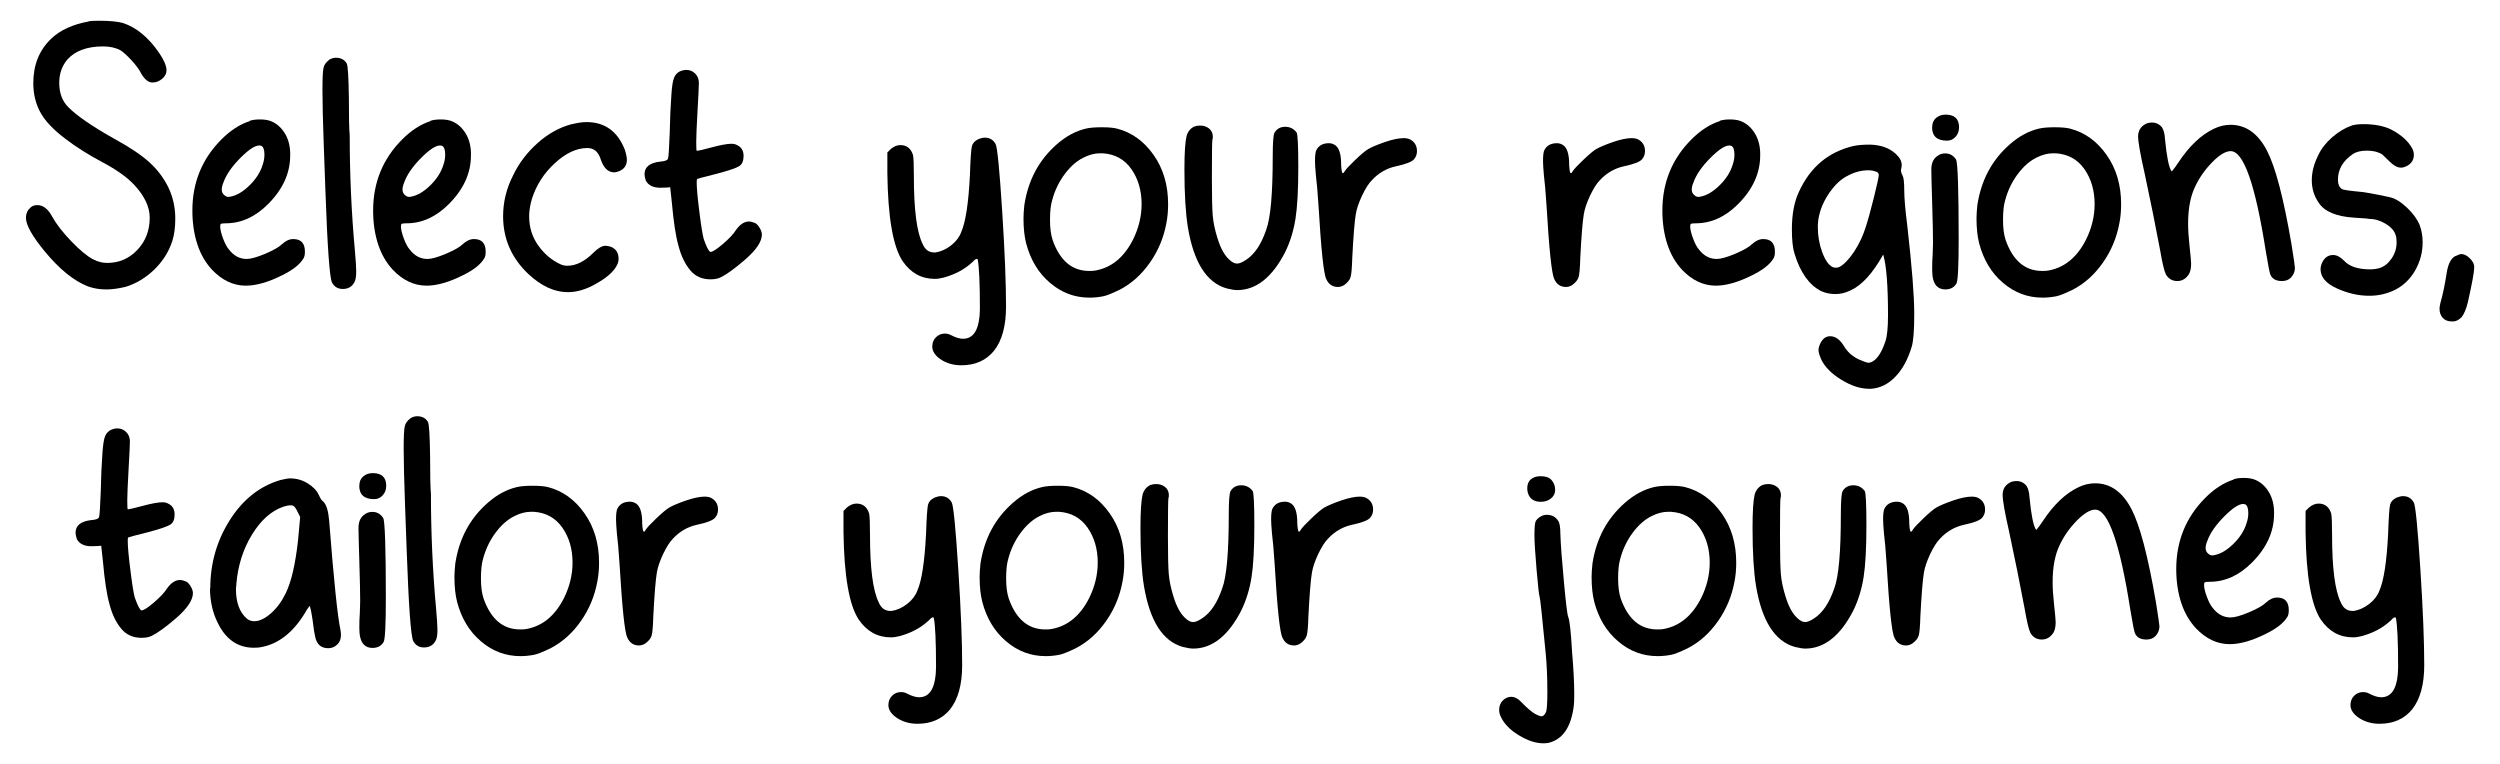
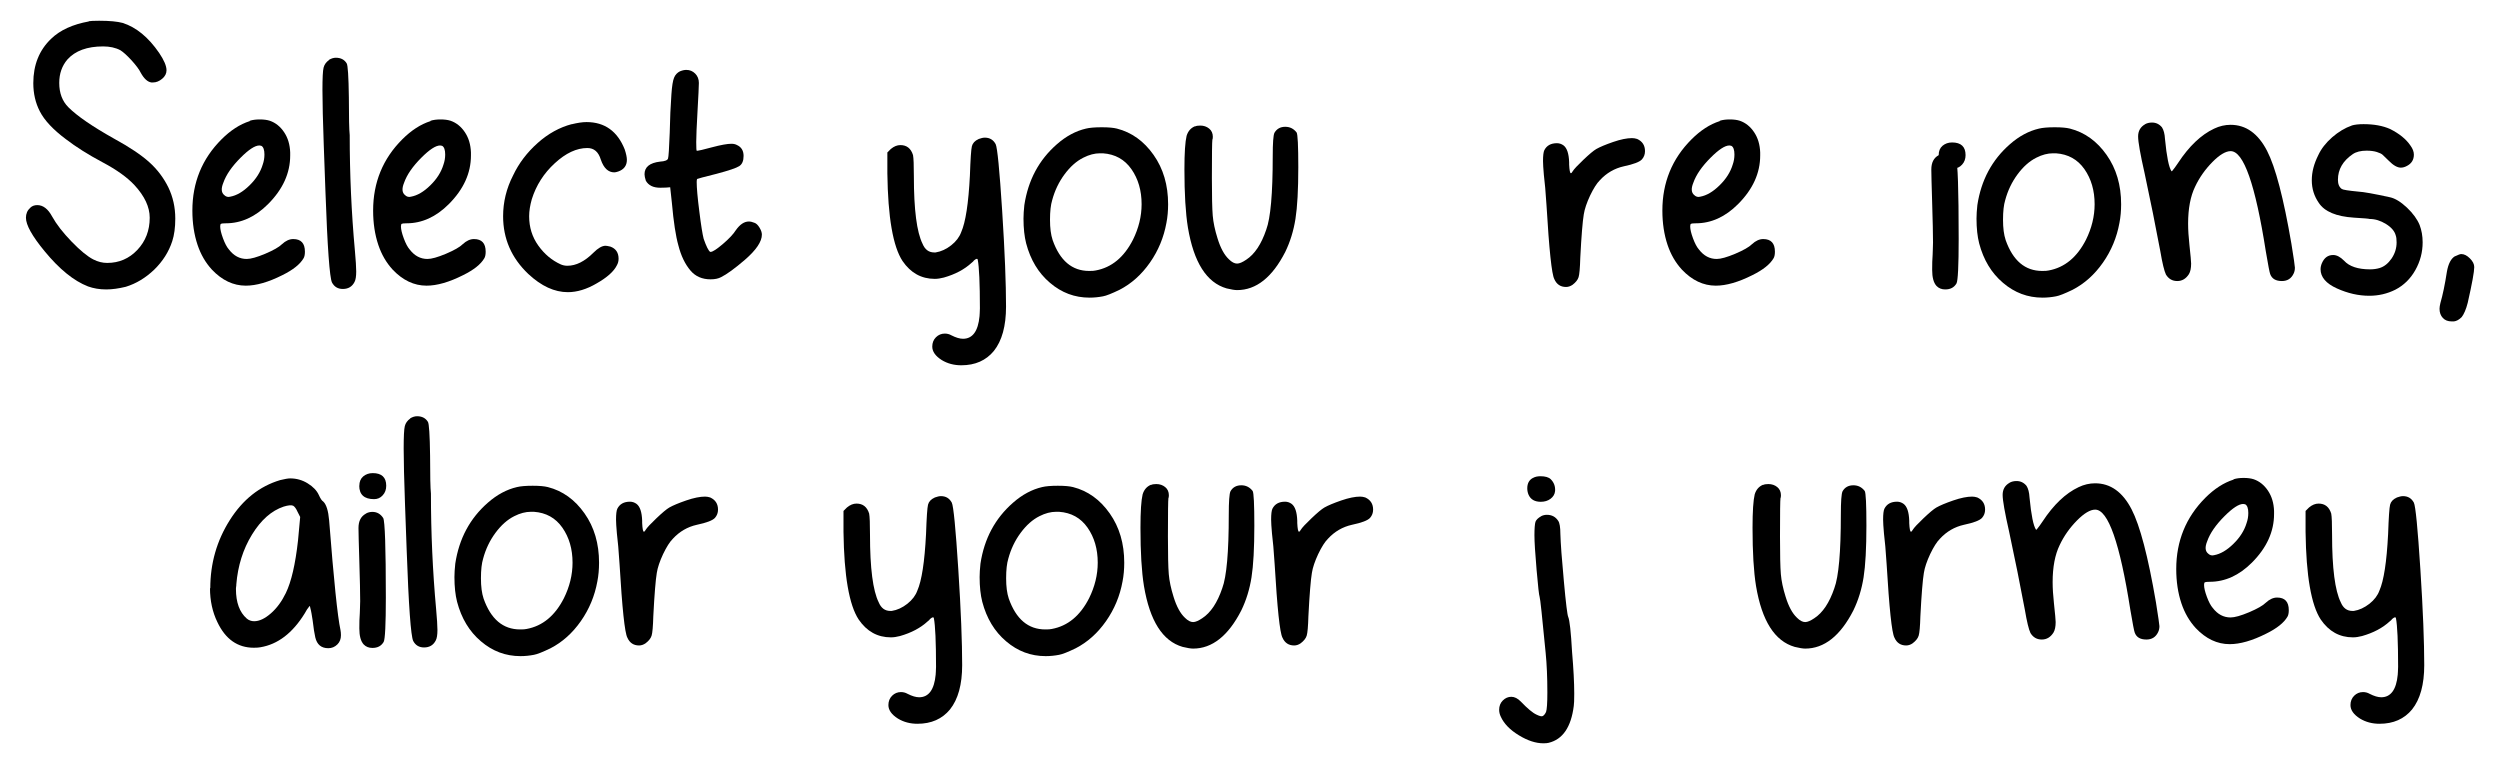
<svg xmlns="http://www.w3.org/2000/svg" viewBox="0 0 265 81" data-name="Layer 1" id="Layer_1">
  <defs>
    <style>
      .cls-1 {
        stroke-width: 0px;
      }
    </style>
  </defs>
  <g>
    <path d="m9.4,2.25c.18-.03.55-.05,1.11-.05,1.11,0,1.93.08,2.49.23,1.44.46,2.73,1.52,3.87,3.18.52.77.78,1.38.78,1.84,0,.34-.15.64-.46.9-.31.26-.63.39-.97.39h-.18c-.4-.06-.77-.4-1.11-1.01-.18-.37-.51-.81-.99-1.34-.48-.52-.87-.87-1.17-1.06-.52-.28-1.14-.41-1.84-.41-1.69,0-2.95.46-3.78,1.38-.58.68-.87,1.5-.87,2.49,0,1.07.32,1.93.97,2.58.92.92,2.53,2.03,4.83,3.32,1.63.89,2.87,1.72,3.73,2.49.86.77,1.53,1.66,2.03,2.67.49,1.01.74,2.12.74,3.32,0,.95-.11,1.75-.32,2.39-.37,1.14-1.01,2.14-1.91,3.02-.91.87-1.91,1.48-3.02,1.82-.74.18-1.43.28-2.07.28-.71,0-1.35-.11-1.93-.32-1.5-.58-3.04-1.83-4.6-3.73-1.32-1.6-1.98-2.78-1.98-3.55,0-.43.15-.78.46-1.06.18-.18.43-.28.74-.28.61,0,1.14.4,1.57,1.2.46.83,1.15,1.72,2.07,2.67.92.95,1.69,1.58,2.3,1.89.49.25.98.37,1.47.37,1.26,0,2.33-.46,3.2-1.38.87-.92,1.31-2.06,1.31-3.41,0-1.14-.54-2.29-1.61-3.45-.77-.83-1.9-1.64-3.41-2.44-1.5-.8-2.79-1.61-3.87-2.44-1.35-1.01-2.27-1.99-2.76-2.95-.46-.89-.69-1.89-.69-2.99,0-1.93.63-3.5,1.89-4.7.95-.92,2.29-1.53,4.01-1.84Z" class="cls-1" />
    <path d="m26.48,12.8c.28-.09.63-.14,1.06-.14s.78.05,1.06.14c.61.21,1.12.62,1.52,1.22.4.6.61,1.31.64,2.14v.32c0,1.87-.78,3.59-2.35,5.16-1.35,1.35-2.84,2.03-4.47,2.03-.28,0-.45.02-.51.05-.06.03-.09.12-.09.28,0,.31.1.73.3,1.27.2.54.41.93.62,1.17.52.68,1.15,1.01,1.89,1.01.43,0,1.08-.18,1.96-.55.87-.37,1.47-.71,1.77-1.01.4-.37.8-.55,1.2-.55.83,0,1.24.45,1.24,1.34,0,.31-.05.54-.14.69-.37.64-1.12,1.24-2.26,1.8-1.47.74-2.76,1.11-3.87,1.11-1.32,0-2.52-.57-3.59-1.7-.68-.74-1.18-1.61-1.52-2.62-.37-1.1-.55-2.32-.55-3.64,0-2.98,1.03-5.49,3.09-7.55.95-.95,1.95-1.6,2.99-1.93Zm1.24,2.67s-.11-.05-.23-.05c-.46,0-1.12.43-1.98,1.29-.92.92-1.54,1.81-1.84,2.67-.25.61-.21,1.04.09,1.29.18.18.4.25.64.18.67-.12,1.36-.52,2.05-1.2.69-.67,1.16-1.41,1.4-2.21.12-.34.18-.69.18-1.06,0-.49-.11-.8-.32-.92Z" class="cls-1" />
    <path d="m34.86,6.35c.25-.15.49-.23.74-.23.52,0,.91.2,1.15.6.12.18.2,1.38.23,3.59,0,2.12.03,3.45.09,4.01,0,4.11.18,8.2.55,12.25.09,1.01.14,1.75.14,2.21,0,.52-.06.89-.18,1.11-.25.49-.66.74-1.24.74-.52,0-.91-.23-1.15-.69-.25-.52-.48-3.71-.69-9.58-.03-.8-.09-2.46-.18-4.97-.09-2.52-.14-4.47-.14-5.85,0-1.26.04-2.05.12-2.37.08-.32.27-.59.58-.81Z" class="cls-1" />
    <path d="m45.64,12.8c.28-.09.63-.14,1.06-.14s.78.05,1.06.14c.61.21,1.12.62,1.52,1.22.4.6.61,1.31.64,2.14v.32c0,1.87-.78,3.59-2.35,5.16-1.35,1.35-2.84,2.03-4.47,2.03-.28,0-.45.02-.51.05-.06.03-.09.12-.09.28,0,.31.1.73.3,1.27.2.54.41.93.62,1.17.52.68,1.15,1.01,1.89,1.01.43,0,1.08-.18,1.96-.55.87-.37,1.47-.71,1.77-1.01.4-.37.8-.55,1.2-.55.83,0,1.24.45,1.24,1.34,0,.31-.05.54-.14.69-.37.64-1.12,1.24-2.26,1.8-1.47.74-2.76,1.11-3.87,1.11-1.32,0-2.52-.57-3.59-1.7-.68-.74-1.18-1.61-1.52-2.62-.37-1.1-.55-2.32-.55-3.64,0-2.98,1.03-5.49,3.09-7.55.95-.95,1.95-1.6,2.99-1.93Zm1.24,2.67s-.11-.05-.23-.05c-.46,0-1.12.43-1.98,1.29-.92.92-1.54,1.81-1.84,2.67-.25.61-.21,1.04.09,1.29.18.18.4.25.64.18.67-.12,1.36-.52,2.05-1.2.69-.67,1.16-1.41,1.4-2.21.12-.34.18-.69.18-1.06,0-.49-.11-.8-.32-.92Z" class="cls-1" />
    <path d="m60.6,13.17c.61-.15,1.14-.23,1.57-.23,1.93,0,3.28.97,4.05,2.9.15.46.23.83.23,1.1,0,.61-.31,1.03-.92,1.24-.18.06-.32.09-.41.09-.64,0-1.12-.44-1.43-1.34-.25-.83-.72-1.24-1.43-1.24-1.14,0-2.29.54-3.45,1.61-1.17,1.07-1.98,2.35-2.44,3.82-.18.64-.28,1.24-.28,1.8,0,1.17.32,2.2.97,3.11s1.44,1.57,2.39,2c.21.09.44.14.69.14.92,0,1.84-.46,2.76-1.38.49-.49.92-.74,1.29-.74.09,0,.26.03.51.09.58.21.87.64.87,1.29,0,.25-.06.48-.18.69-.31.64-1.03,1.29-2.16,1.93-1.04.61-2.06.92-3.04.92-1.41,0-2.81-.64-4.19-1.93-1.78-1.69-2.67-3.73-2.67-6.12,0-1.5.35-2.95,1.06-4.33.61-1.29,1.48-2.43,2.6-3.43,1.12-1,2.33-1.66,3.61-2Z" class="cls-1" />
    <path d="m72.11,7.55c.21-.09.43-.14.64-.14.37,0,.68.13.94.39.26.26.39.59.39.99,0,.37-.05,1.35-.14,2.95-.09,1.6-.14,2.7-.14,3.32s.02.89.05.92h.09c.09,0,.61-.12,1.54-.37.94-.25,1.62-.37,2.05-.37.25,0,.44.05.6.14.46.21.69.6.69,1.15,0,.52-.15.88-.46,1.08-.31.2-1.11.47-2.39.81-1.35.34-2.04.52-2.07.55-.03.03-.05.14-.05.32,0,.61.09,1.66.28,3.13.18,1.47.34,2.44.46,2.9.28.8.51,1.26.69,1.38h.05c.21,0,.64-.28,1.29-.83.64-.55,1.11-1.04,1.38-1.47.43-.61.89-.92,1.38-.92.18,0,.38.05.6.14.18.06.36.23.53.51.17.28.25.52.25.74,0,.74-.6,1.63-1.8,2.67-1.07.92-1.92,1.54-2.53,1.84-.28.15-.64.23-1.11.23-.89,0-1.6-.31-2.12-.92-.58-.68-1.01-1.57-1.29-2.67-.28-.98-.51-2.49-.69-4.51l-.18-1.66c-.25.03-.6.05-1.06.05-.74,0-1.24-.25-1.52-.74-.09-.28-.14-.51-.14-.69,0-.77.55-1.21,1.66-1.34.49-.03.77-.14.83-.32.06-.18.12-1.09.18-2.72.03-1.5.09-2.87.18-4.1.06-.86.15-1.44.28-1.75.12-.31.34-.54.64-.69Z" class="cls-1" />
    <path d="m103.75,14.73c.25-.09.46-.14.64-.14.52,0,.9.23,1.15.69.18.37.41,2.72.69,7.07.28,4.34.41,7.73.41,10.15,0,2.06-.43,3.62-1.29,4.7-.83,1.01-1.98,1.52-3.45,1.52-.77,0-1.46-.18-2.07-.55-.68-.43-1.01-.91-1.01-1.43,0-.4.13-.73.39-.99.26-.26.58-.39.94-.39.25,0,.48.06.69.18.49.25.9.37,1.24.37,1.01,0,1.6-.8,1.75-2.39,0-.03,0-.14.02-.32.01-.18.02-.35.02-.51,0-2.67-.08-4.39-.23-5.16-.03-.15-.17-.12-.41.09-.03.06-.11.14-.23.23-.77.71-1.75,1.23-2.95,1.57-.34.09-.66.14-.97.14-1.41,0-2.55-.63-3.41-1.89-1.01-1.53-1.55-4.63-1.61-9.3v-2.21l.37-.37c.34-.28.67-.41,1.01-.41.67,0,1.12.35,1.34,1.06.06.31.09,1.06.09,2.26,0,3.53.31,5.91.92,7.14.25.61.66.92,1.24.92h.14c.58-.09,1.14-.35,1.66-.76.52-.41.87-.88,1.06-1.4.46-1.04.77-3.04.92-5.99.06-1.75.13-2.79.21-3.11.08-.32.31-.58.71-.76Z" class="cls-1" />
    <path d="m115.12,13.63c.37-.09.92-.14,1.66-.14s1.24.05,1.61.14c1.57.4,2.86,1.33,3.89,2.79,1.03,1.46,1.54,3.2,1.54,5.23,0,.71-.06,1.37-.18,1.98-.28,1.54-.86,2.94-1.75,4.21-.89,1.27-1.96,2.23-3.22,2.88-.83.4-1.41.63-1.75.69-.46.09-.94.14-1.43.14-1.57,0-2.96-.52-4.19-1.57-1.23-1.04-2.07-2.44-2.53-4.19-.18-.71-.28-1.58-.28-2.62,0-.4.03-.87.09-1.43.4-2.64,1.55-4.79,3.45-6.45.98-.86,2.01-1.41,3.09-1.66Zm4.97,11.79c.61-1.23.92-2.49.92-3.78,0-1.44-.36-2.68-1.08-3.71-.72-1.03-1.73-1.59-3.02-1.68h-.32c-.55,0-1.14.15-1.75.46-.74.37-1.4.96-2,1.77-.6.81-1.04,1.73-1.31,2.74-.15.49-.23,1.18-.23,2.07s.09,1.58.28,2.16c.77,2.18,2.06,3.27,3.87,3.27.31,0,.54-.01.69-.05,1.69-.31,3.01-1.4,3.96-3.27Z" class="cls-1" />
    <path d="m126.68,13.4c.12-.06.31-.09.55-.09.37,0,.68.11.94.32.26.21.39.51.39.87,0,.15-.02.26-.05.32-.03.18-.05,1.54-.05,4.05,0,1.93.03,3.26.09,3.98.06.72.23,1.53.51,2.42.31,1.01.71,1.75,1.2,2.21.31.31.6.46.87.46.25,0,.57-.14.97-.41.89-.58,1.6-1.64,2.12-3.18.46-1.23.69-3.82.69-7.78,0-1.41.06-2.24.18-2.49.25-.43.63-.64,1.15-.64.49,0,.89.2,1.2.6.12.18.18,1.41.18,3.68,0,2.39-.1,4.22-.3,5.48-.2,1.26-.56,2.43-1.08,3.5-1.38,2.7-3.08,4.05-5.11,4.05-.25,0-.61-.06-1.11-.18-2.12-.61-3.48-2.76-4.1-6.45-.25-1.53-.37-3.59-.37-6.17,0-1.75.08-2.93.23-3.55.15-.49.44-.83.87-1.01Z" class="cls-1" />
-     <path d="m145.05,15.79c.37-.21.96-.46,1.77-.74.81-.28,1.48-.41,2-.41.18,0,.37.03.55.09.55.25.83.68.83,1.29,0,.34-.11.63-.32.87-.25.28-.89.52-1.93.74-.98.22-1.83.71-2.53,1.47-.34.34-.68.88-1.04,1.63-.35.75-.58,1.42-.67,2-.12.71-.25,2.24-.37,4.6-.03,1.07-.09,1.76-.18,2.05-.09.29-.31.56-.64.81-.22.15-.45.23-.69.23-.58,0-1-.28-1.24-.83-.28-.52-.55-3.13-.83-7.83-.09-1.38-.18-2.46-.28-3.22-.06-.68-.09-1.17-.09-1.47,0-.58.05-.97.14-1.15.25-.49.69-.74,1.34-.74.25,0,.48.08.69.23.37.28.57.87.6,1.8v.23c.03.61.09.92.18.92.06,0,.12-.06.18-.18.15-.25.54-.66,1.15-1.24.61-.58,1.07-.97,1.38-1.15Z" class="cls-1" />
    <path d="m169.22,15.79c.37-.21.96-.46,1.77-.74.81-.28,1.48-.41,2-.41.18,0,.37.03.55.09.55.25.83.68.83,1.29,0,.34-.11.63-.32.87-.25.28-.89.52-1.93.74-.98.22-1.83.71-2.53,1.47-.34.34-.68.88-1.04,1.63-.35.75-.58,1.42-.67,2-.12.71-.25,2.24-.37,4.6-.03,1.07-.09,1.76-.18,2.05-.09.29-.31.56-.64.81-.22.15-.45.23-.69.23-.58,0-1-.28-1.24-.83-.28-.52-.55-3.13-.83-7.83-.09-1.38-.18-2.46-.28-3.22-.06-.68-.09-1.17-.09-1.47,0-.58.05-.97.14-1.15.25-.49.69-.74,1.34-.74.25,0,.48.08.69.23.37.28.57.87.6,1.8v.23c.03.61.09.92.18.92.06,0,.12-.06.18-.18.15-.25.54-.66,1.15-1.24.61-.58,1.07-.97,1.38-1.15Z" class="cls-1" />
    <path d="m182.3,12.8c.28-.09.63-.14,1.06-.14s.78.05,1.06.14c.61.21,1.12.62,1.52,1.22.4.6.61,1.31.64,2.14v.32c0,1.87-.78,3.59-2.35,5.16-1.35,1.35-2.84,2.03-4.47,2.03-.28,0-.45.02-.51.05-.06.03-.09.12-.09.28,0,.31.1.73.3,1.27.2.54.41.93.62,1.17.52.68,1.15,1.01,1.89,1.01.43,0,1.08-.18,1.96-.55.87-.37,1.47-.71,1.77-1.01.4-.37.8-.55,1.2-.55.83,0,1.24.45,1.24,1.34,0,.31-.05.54-.14.69-.37.64-1.12,1.24-2.26,1.8-1.47.74-2.76,1.11-3.87,1.11-1.32,0-2.52-.57-3.59-1.7-.68-.74-1.18-1.61-1.52-2.62-.37-1.1-.55-2.32-.55-3.64,0-2.98,1.03-5.49,3.09-7.55.95-.95,1.95-1.6,2.99-1.93Zm1.24,2.67s-.11-.05-.23-.05c-.46,0-1.12.43-1.98,1.29-.92.92-1.54,1.81-1.84,2.67-.25.61-.21,1.04.09,1.29.18.18.4.25.64.18.67-.12,1.36-.52,2.05-1.2.69-.67,1.16-1.41,1.4-2.21.12-.34.18-.69.18-1.06,0-.49-.11-.8-.32-.92Z" class="cls-1" />
-     <path d="m196.52,15.47c.37-.09.94-.14,1.7-.14,1.17.03,2.09.37,2.76,1.01.4.37.6.75.6,1.15,0,.15-.02.28-.05.37-.06.21-.02.46.14.74.12.21.18.74.18,1.57s.11,2.07.32,3.73c.49,4.3.74,7.43.74,9.39,0,1.75-.09,2.92-.28,3.5-.4,1.32-.97,2.37-1.73,3.15-.75.78-1.6,1.2-2.56,1.27h-.23c-.92,0-1.9-.32-2.95-.97-1.04-.64-1.75-1.37-2.12-2.16-.18-.43-.28-.75-.28-.97s.08-.48.23-.78c.25-.46.58-.69,1.01-.69.55,0,1.04.35,1.47,1.06.34.58.84,1.04,1.52,1.38.55.24.9.37,1.06.37s.31-.05.46-.14c.52-.31.97-1.01,1.34-2.12.18-.52.28-1.44.28-2.76,0-3.16-.17-5.31-.51-6.45-1.11,2-2.27,3.27-3.5,3.82-.52.25-1.04.37-1.57.37-.55,0-1.06-.11-1.52-.32-1.26-.64-2.2-1.96-2.81-3.96-.18-.55-.28-1.41-.28-2.58,0-1.63.26-2.98.78-4.05,1.2-2.58,3.12-4.17,5.76-4.79Zm2.3,2.72c-.22-.09-.48-.14-.78-.14-.77,0-1.54.21-2.3.64-.64.34-1.24.91-1.8,1.7-.55.8-.92,1.61-1.11,2.44-.09.37-.14.78-.14,1.24,0,.92.15,1.8.46,2.65.31.84.67,1.37,1.11,1.59.21.09.44.09.69,0,.49-.25,1.01-.78,1.57-1.61.55-.83.98-1.75,1.29-2.76.18-.55.45-1.53.81-2.95.35-1.41.53-2.23.53-2.44,0-.18-.11-.31-.32-.37Z" class="cls-1" />
-     <path d="m205.5,16.44c.21-.12.44-.18.69-.18.49,0,.87.22,1.15.65.18.31.28,3.12.28,8.43,0,2.85-.08,4.42-.23,4.7-.25.43-.64.64-1.2.64-.37,0-.68-.12-.92-.37-.31-.34-.46-.9-.46-1.7,0-.61.01-1.15.05-1.61,0-.09,0-.28.02-.58.01-.29.02-.53.02-.71,0-.86-.03-2.26-.09-4.19-.06-1.93-.09-3.12-.09-3.55,0-.74.26-1.24.78-1.52Zm-.69-2.95c0-.43.14-.76.41-.99.28-.23.61-.35,1.01-.35.95,0,1.43.45,1.43,1.34,0,.4-.12.74-.37,1.01-.25.28-.55.41-.92.41-1.04,0-1.57-.48-1.57-1.43Z" class="cls-1" />
+     <path d="m205.5,16.44c.21-.12.44-.18.69-.18.49,0,.87.22,1.15.65.18.31.28,3.12.28,8.43,0,2.85-.08,4.42-.23,4.7-.25.43-.64.64-1.2.64-.37,0-.68-.12-.92-.37-.31-.34-.46-.9-.46-1.7,0-.61.01-1.15.05-1.61,0-.09,0-.28.02-.58.01-.29.02-.53.02-.71,0-.86-.03-2.26-.09-4.19-.06-1.93-.09-3.12-.09-3.55,0-.74.26-1.24.78-1.52Zc0-.43.14-.76.41-.99.28-.23.61-.35,1.01-.35.95,0,1.43.45,1.43,1.34,0,.4-.12.74-.37,1.01-.25.28-.55.41-.92.41-1.04,0-1.57-.48-1.57-1.43Z" class="cls-1" />
    <path d="m216.14,13.63c.37-.09.92-.14,1.66-.14s1.24.05,1.61.14c1.57.4,2.86,1.33,3.89,2.79,1.03,1.46,1.54,3.2,1.54,5.23,0,.71-.06,1.37-.18,1.98-.28,1.54-.86,2.94-1.75,4.21-.89,1.27-1.96,2.23-3.22,2.88-.83.4-1.41.63-1.75.69-.46.09-.94.14-1.43.14-1.57,0-2.96-.52-4.19-1.57-1.23-1.04-2.07-2.44-2.53-4.19-.18-.71-.28-1.58-.28-2.62,0-.4.03-.87.09-1.43.4-2.64,1.55-4.79,3.45-6.45.98-.86,2.01-1.41,3.09-1.66Zm4.97,11.79c.61-1.23.92-2.49.92-3.78,0-1.44-.36-2.68-1.08-3.71-.72-1.03-1.73-1.59-3.02-1.68h-.32c-.55,0-1.14.15-1.75.46-.74.37-1.4.96-2,1.77-.6.81-1.04,1.73-1.31,2.74-.15.49-.23,1.18-.23,2.07s.09,1.58.28,2.16c.77,2.18,2.06,3.27,3.87,3.27.31,0,.54-.01.69-.05,1.69-.31,3.01-1.4,3.96-3.27Z" class="cls-1" />
    <path d="m227.37,13.17c.21-.12.46-.18.74-.18.43,0,.78.17,1.06.51.18.28.29.69.32,1.24.18,1.87.41,3.01.69,3.41.03.03.11-.05.23-.23.03-.03.08-.09.14-.18.12-.18.23-.34.32-.46,1.17-1.78,2.44-2.99,3.82-3.64.58-.28,1.17-.41,1.75-.41,1.63,0,2.92.92,3.87,2.76.89,1.72,1.75,5,2.58,9.85.25,1.54.37,2.38.37,2.53,0,.25-.05.46-.14.64-.25.52-.66.78-1.24.78-.64,0-1.06-.24-1.24-.74-.06-.15-.22-.95-.46-2.39-1.11-7.09-2.35-10.64-3.73-10.64-.52,0-1.17.38-1.93,1.15s-1.38,1.64-1.84,2.62c-.49,1.01-.74,2.32-.74,3.91,0,.68.05,1.43.14,2.26.12,1.11.18,1.77.18,1.98,0,.49-.08.86-.23,1.11-.31.49-.72.74-1.24.74s-.92-.23-1.2-.69c-.18-.37-.38-1.2-.6-2.49-.49-2.61-1.04-5.36-1.66-8.24-.46-2.03-.69-3.33-.69-3.91s.25-1.01.74-1.29Z" class="cls-1" />
    <path d="m249.29,13.3c.31-.09.72-.14,1.24-.14,1.11,0,2.04.17,2.81.51.98.49,1.7,1.07,2.16,1.75.25.34.37.66.37.97,0,.55-.25.95-.74,1.2-.22.12-.43.18-.64.18-.37,0-.8-.24-1.29-.74-.31-.31-.52-.51-.64-.62-.12-.11-.33-.21-.62-.3-.29-.09-.65-.14-1.08-.14-.61,0-1.11.12-1.47.37-1.04.71-1.57,1.61-1.57,2.72,0,.46.14.78.41.97.12.09.71.18,1.75.28.55.03,1.67.23,3.36.6.55.12,1.15.49,1.8,1.1.64.61,1.09,1.23,1.34,1.84.21.55.32,1.17.32,1.84,0,1.04-.26,2.03-.78,2.95-.52.92-1.23,1.61-2.12,2.07-.86.43-1.78.64-2.76.64-1.14,0-2.28-.26-3.43-.78-1.15-.52-1.73-1.2-1.73-2.03,0-.21.05-.43.14-.64.25-.58.64-.87,1.2-.87.37,0,.75.2,1.15.6.55.61,1.47.92,2.76.92.37,0,.71-.05,1.01-.14.49-.15.91-.49,1.27-1.01.35-.52.53-1.09.53-1.7,0-.34-.03-.58-.09-.74-.12-.46-.47-.87-1.04-1.22-.57-.35-1.14-.53-1.73-.53-.06-.03-.61-.08-1.66-.14-1.87-.12-3.12-.64-3.73-1.57-.49-.71-.74-1.5-.74-2.39s.23-1.75.69-2.67c.31-.67.8-1.3,1.47-1.89.67-.58,1.37-1,2.07-1.24Z" class="cls-1" />
    <path d="m260.25,27.16c.31-.15.52-.23.64-.23.31,0,.61.15.92.46.31.31.46.61.46.92,0,.49-.23,1.75-.69,3.78-.18.71-.4,1.21-.64,1.52-.28.28-.55.43-.83.46h-.23c-.4,0-.71-.12-.94-.37-.23-.24-.35-.57-.35-.97,0-.15.03-.35.09-.6.25-.86.48-1.96.69-3.32.15-.86.44-1.41.87-1.66Z" class="cls-1" />
  </g>
  <g>
-     <path d="m11.8,45.55c.21-.09.43-.14.64-.14.37,0,.68.13.94.39.26.26.39.59.39.99,0,.37-.05,1.35-.14,2.95-.09,1.6-.14,2.7-.14,3.32s.02.89.05.92h.09c.09,0,.61-.12,1.54-.37.94-.25,1.62-.37,2.05-.37.25,0,.44.05.6.14.46.21.69.6.69,1.15,0,.52-.15.88-.46,1.08-.31.2-1.11.47-2.39.81-1.35.34-2.04.52-2.07.55-.03.03-.05.14-.05.32,0,.61.09,1.66.28,3.13.18,1.47.34,2.44.46,2.9.28.8.51,1.26.69,1.38h.05c.21,0,.64-.28,1.29-.83.64-.55,1.11-1.04,1.38-1.47.43-.61.89-.92,1.38-.92.18,0,.38.05.6.14.18.06.36.23.53.51.17.28.25.52.25.74,0,.74-.6,1.63-1.8,2.67-1.07.92-1.92,1.54-2.53,1.84-.28.15-.64.23-1.11.23-.89,0-1.6-.31-2.12-.92-.58-.68-1.01-1.57-1.29-2.67-.28-.98-.51-2.49-.69-4.51l-.18-1.66c-.25.03-.6.05-1.06.05-.74,0-1.24-.25-1.52-.74-.09-.28-.14-.51-.14-.69,0-.77.55-1.21,1.66-1.34.49-.03.77-.14.83-.32.06-.18.12-1.09.18-2.72.03-1.5.09-2.87.18-4.1.06-.86.15-1.44.28-1.75.12-.31.34-.54.64-.69Z" class="cls-1" />
    <path d="m22.29,62.36c0-2.64.69-5.05,2.07-7.23,1.38-2.18,3.16-3.59,5.34-4.24.49-.12.84-.18,1.06-.18.67,0,1.3.18,1.86.53.57.35.96.76,1.17,1.22.18.4.34.63.46.69.34.31.55.98.64,2.03.49,6.29.89,10.16,1.2,11.6.03.15.05.34.05.55,0,.4-.12.72-.37.97-.28.28-.6.41-.97.41-.74,0-1.2-.38-1.38-1.15-.09-.37-.18-.97-.28-1.8-.03-.24-.07-.49-.12-.74-.05-.25-.08-.43-.12-.55l-.05-.23s-.08.02-.14.14c-.09.09-.23.31-.41.64-1.29,2.09-2.85,3.28-4.7,3.59-.15.03-.38.05-.69.05-1.72,0-3.01-.9-3.87-2.72-.52-1.07-.78-2.27-.78-3.59Zm8.79-8.75c-.18-.09-.52-.06-1.01.09-1.29.43-2.41,1.42-3.36,2.97-.95,1.55-1.5,3.31-1.66,5.27,0,.06,0,.15-.02.25-.02.11-.02.19-.02.25,0,1.41.38,2.46,1.15,3.13.21.18.48.28.78.28.55,0,1.14-.28,1.77-.83.63-.55,1.16-1.27,1.59-2.16.58-1.2,1.01-3.05,1.29-5.57l.23-2.49-.28-.55c-.15-.34-.31-.55-.46-.64Z" class="cls-1" />
    <path d="m38.78,54.44c.21-.12.44-.18.69-.18.49,0,.87.22,1.15.65.18.31.28,3.12.28,8.43,0,2.85-.08,4.42-.23,4.7-.25.43-.64.64-1.2.64-.37,0-.68-.12-.92-.37-.31-.34-.46-.9-.46-1.7,0-.61.01-1.15.05-1.61,0-.09,0-.28.02-.58.01-.29.02-.53.02-.71,0-.86-.03-2.26-.09-4.19-.06-1.93-.09-3.12-.09-3.55,0-.74.26-1.24.78-1.52Zm-.69-2.95c0-.43.14-.76.41-.99.28-.23.61-.35,1.01-.35.95,0,1.43.45,1.43,1.34,0,.4-.12.74-.37,1.01-.25.28-.55.41-.92.41-1.04,0-1.57-.48-1.57-1.43Z" class="cls-1" />
    <path d="m43.47,44.35c.25-.15.49-.23.74-.23.52,0,.91.2,1.15.6.12.18.2,1.38.23,3.59,0,2.12.03,3.45.09,4.01,0,4.11.18,8.2.55,12.25.09,1.01.14,1.75.14,2.21,0,.52-.06.89-.18,1.11-.25.49-.66.74-1.24.74-.52,0-.91-.23-1.15-.69-.25-.52-.48-3.71-.69-9.58-.03-.8-.09-2.46-.18-4.97-.09-2.52-.14-4.47-.14-5.85,0-1.26.04-2.05.12-2.37.08-.32.27-.59.58-.81Z" class="cls-1" />
    <path d="m54.8,51.63c.37-.09.92-.14,1.66-.14s1.24.05,1.61.14c1.57.4,2.86,1.33,3.89,2.79,1.03,1.46,1.54,3.2,1.54,5.23,0,.71-.06,1.37-.18,1.98-.28,1.54-.86,2.94-1.75,4.21-.89,1.27-1.96,2.23-3.22,2.88-.83.4-1.41.63-1.75.69-.46.09-.94.14-1.43.14-1.57,0-2.96-.52-4.19-1.57-1.23-1.04-2.07-2.44-2.53-4.19-.18-.71-.28-1.58-.28-2.62,0-.4.03-.87.09-1.43.4-2.64,1.55-4.79,3.45-6.45.98-.86,2.01-1.41,3.09-1.66Zm4.97,11.79c.61-1.23.92-2.49.92-3.78,0-1.44-.36-2.68-1.08-3.71-.72-1.03-1.73-1.59-3.02-1.68h-.32c-.55,0-1.14.15-1.75.46-.74.37-1.4.96-2,1.77-.6.81-1.04,1.73-1.31,2.74-.15.49-.23,1.18-.23,2.07s.09,1.58.28,2.16c.77,2.18,2.06,3.27,3.87,3.27.31,0,.54-.01.69-.05,1.69-.31,3.01-1.4,3.96-3.27Z" class="cls-1" />
    <path d="m70.96,53.79c.37-.21.96-.46,1.77-.74.81-.28,1.48-.41,2-.41.18,0,.37.03.55.09.55.25.83.68.83,1.29,0,.34-.11.63-.32.87-.25.28-.89.52-1.93.74-.98.22-1.83.71-2.53,1.47-.34.34-.68.88-1.04,1.63-.35.75-.58,1.42-.67,2-.12.71-.25,2.24-.37,4.6-.03,1.07-.09,1.76-.18,2.05-.09.29-.31.56-.64.81-.22.15-.45.23-.69.23-.58,0-1-.28-1.24-.83-.28-.52-.55-3.13-.83-7.83-.09-1.38-.18-2.46-.28-3.22-.06-.68-.09-1.17-.09-1.47,0-.58.05-.97.14-1.15.25-.49.69-.74,1.34-.74.25,0,.48.08.69.23.37.28.57.87.6,1.8v.23c.03.61.09.92.18.92.06,0,.12-.06.18-.18.15-.25.54-.66,1.15-1.24.61-.58,1.07-.97,1.38-1.15Z" class="cls-1" />
    <path d="m99.1,52.73c.25-.09.46-.14.64-.14.52,0,.9.23,1.15.69.18.37.41,2.72.69,7.07.28,4.34.41,7.73.41,10.15,0,2.06-.43,3.62-1.29,4.7-.83,1.01-1.98,1.52-3.45,1.52-.77,0-1.46-.18-2.07-.55-.68-.43-1.01-.91-1.01-1.43,0-.4.13-.73.39-.99.26-.26.58-.39.94-.39.25,0,.48.06.69.18.49.25.9.37,1.24.37,1.01,0,1.6-.8,1.75-2.39,0-.03,0-.14.02-.32.01-.18.02-.35.02-.51,0-2.67-.08-4.39-.23-5.16-.03-.15-.17-.12-.41.09-.03.06-.11.14-.23.23-.77.71-1.75,1.23-2.95,1.57-.34.09-.66.14-.97.14-1.41,0-2.55-.63-3.41-1.89-1.01-1.53-1.55-4.63-1.61-9.3v-2.21l.37-.37c.34-.28.67-.41,1.01-.41.67,0,1.12.35,1.34,1.06.06.31.09,1.06.09,2.26,0,3.53.31,5.91.92,7.14.25.61.66.92,1.24.92h.14c.58-.09,1.14-.35,1.66-.76.52-.41.87-.88,1.06-1.4.46-1.04.77-3.04.92-5.99.06-1.75.13-2.79.21-3.11.08-.32.31-.58.71-.76Z" class="cls-1" />
    <path d="m110.47,51.63c.37-.09.92-.14,1.66-.14s1.24.05,1.61.14c1.57.4,2.86,1.33,3.89,2.79,1.03,1.46,1.54,3.2,1.54,5.23,0,.71-.06,1.37-.18,1.98-.28,1.54-.86,2.94-1.75,4.21-.89,1.27-1.96,2.23-3.22,2.88-.83.4-1.41.63-1.75.69-.46.09-.94.14-1.43.14-1.57,0-2.96-.52-4.19-1.57-1.23-1.04-2.07-2.44-2.53-4.19-.18-.71-.28-1.58-.28-2.62,0-.4.03-.87.09-1.43.4-2.64,1.55-4.79,3.45-6.45.98-.86,2.01-1.41,3.09-1.66Zm4.97,11.79c.61-1.23.92-2.49.92-3.78,0-1.44-.36-2.68-1.08-3.71s-1.73-1.59-3.02-1.68h-.32c-.55,0-1.14.15-1.75.46-.74.37-1.4.96-2,1.77-.6.81-1.04,1.73-1.31,2.74-.15.49-.23,1.18-.23,2.07s.09,1.58.28,2.16c.77,2.18,2.06,3.27,3.87,3.27.31,0,.54-.01.69-.05,1.69-.31,3.01-1.4,3.96-3.27Z" class="cls-1" />
    <path d="m122.02,51.4c.12-.06.31-.09.55-.09.37,0,.68.11.94.32.26.21.39.51.39.87,0,.15-.02.26-.05.32-.03.18-.05,1.54-.05,4.05,0,1.93.03,3.26.09,3.98.06.72.23,1.53.51,2.42.31,1.01.71,1.75,1.2,2.21.31.31.6.46.87.46.25,0,.57-.14.97-.41.89-.58,1.6-1.64,2.12-3.18.46-1.23.69-3.82.69-7.78,0-1.41.06-2.24.18-2.49.24-.43.63-.64,1.15-.64.49,0,.89.2,1.2.6.12.18.18,1.41.18,3.68,0,2.39-.1,4.22-.3,5.48-.2,1.26-.56,2.43-1.08,3.5-1.38,2.7-3.09,4.05-5.11,4.05-.25,0-.61-.06-1.11-.18-2.12-.61-3.48-2.76-4.1-6.45-.25-1.53-.37-3.59-.37-6.17,0-1.75.08-2.93.23-3.55.15-.49.44-.83.87-1.01Z" class="cls-1" />
    <path d="m140.4,53.79c.37-.21.96-.46,1.77-.74.81-.28,1.48-.41,2-.41.18,0,.37.03.55.09.55.25.83.68.83,1.29,0,.34-.11.63-.32.87-.25.28-.89.52-1.93.74-.98.22-1.83.71-2.53,1.47-.34.34-.68.88-1.04,1.63-.35.75-.58,1.42-.67,2-.12.71-.25,2.24-.37,4.6-.03,1.07-.09,1.76-.18,2.05-.09.29-.31.56-.64.81-.21.15-.45.23-.69.23-.58,0-1-.28-1.24-.83-.28-.52-.55-3.13-.83-7.83-.09-1.38-.18-2.46-.28-3.22-.06-.68-.09-1.17-.09-1.47,0-.58.05-.97.14-1.15.25-.49.69-.74,1.34-.74.25,0,.48.08.69.23.37.28.57.87.6,1.8v.23c.03.61.09.92.18.92.06,0,.12-.06.18-.18.15-.25.54-.66,1.15-1.24.61-.58,1.07-.97,1.38-1.15Z" class="cls-1" />
    <path d="m163.37,54.71c.18-.09.38-.14.6-.14.52,0,.92.21,1.2.64.15.21.23.68.23,1.38.03,1.01.15,2.69.37,5.02.21,2.33.37,3.59.46,3.78.15.34.29,1.58.41,3.73.15,1.75.23,3.22.23,4.42,0,.68-.02,1.11-.05,1.29-.28,2.24-1.17,3.55-2.67,3.91-.12.03-.31.05-.55.05-.8,0-1.67-.28-2.6-.85-.94-.57-1.57-1.22-1.91-1.96-.12-.25-.18-.49-.18-.74,0-.4.13-.73.39-.99.26-.26.56-.39.9-.39s.68.17,1.01.51c.71.74,1.26,1.2,1.66,1.38.31.15.52.21.64.16.12-.05.25-.19.37-.44.09-.25.14-.94.14-2.07,0-1.6-.06-2.99-.18-4.19-.37-3.84-.58-5.82-.64-5.94-.06-.15-.17-1.1-.32-2.85s-.23-2.98-.23-3.68.04-1.21.11-1.43c.08-.21.28-.41.62-.6Zm-.87-4.05c.21-.12.48-.18.78-.18.52,0,.89.11,1.1.32.34.34.49.75.46,1.24-.03.34-.19.61-.48.83s-.64.32-1.04.32c-.64,0-1.07-.25-1.29-.74-.09-.21-.14-.44-.14-.69,0-.52.2-.89.6-1.1Z" class="cls-1" />
-     <path d="m175.34,51.63c.37-.09.92-.14,1.66-.14s1.24.05,1.61.14c1.57.4,2.86,1.33,3.89,2.79,1.03,1.46,1.54,3.2,1.54,5.23,0,.71-.06,1.37-.18,1.98-.28,1.54-.86,2.94-1.75,4.21-.89,1.27-1.96,2.23-3.22,2.88-.83.4-1.41.63-1.75.69-.46.09-.94.14-1.43.14-1.57,0-2.96-.52-4.19-1.57-1.23-1.04-2.07-2.44-2.53-4.19-.18-.71-.28-1.58-.28-2.62,0-.4.03-.87.09-1.43.4-2.64,1.55-4.79,3.45-6.45.98-.86,2.01-1.41,3.08-1.66Zm4.97,11.79c.61-1.23.92-2.49.92-3.78,0-1.44-.36-2.68-1.08-3.71-.72-1.03-1.73-1.59-3.02-1.68h-.32c-.55,0-1.14.15-1.75.46-.74.37-1.4.96-2,1.77-.6.81-1.04,1.73-1.31,2.74-.15.49-.23,1.18-.23,2.07s.09,1.58.28,2.16c.77,2.18,2.06,3.27,3.87,3.27.31,0,.54-.01.69-.05,1.69-.31,3.01-1.4,3.96-3.27Z" class="cls-1" />
    <path d="m186.9,51.4c.12-.06.31-.09.55-.09.37,0,.68.11.94.32.26.21.39.51.39.87,0,.15-.02.26-.05.32-.03.18-.05,1.54-.05,4.05,0,1.93.03,3.26.09,3.98.06.72.23,1.53.51,2.42.31,1.01.71,1.75,1.2,2.21.31.31.6.46.87.46.25,0,.57-.14.97-.41.89-.58,1.6-1.64,2.12-3.18.46-1.23.69-3.82.69-7.78,0-1.41.06-2.24.18-2.49.24-.43.63-.64,1.15-.64.49,0,.89.2,1.2.6.12.18.18,1.41.18,3.68,0,2.39-.1,4.22-.3,5.48-.2,1.26-.56,2.43-1.08,3.5-1.38,2.7-3.09,4.05-5.11,4.05-.25,0-.61-.06-1.11-.18-2.12-.61-3.48-2.76-4.1-6.45-.25-1.53-.37-3.59-.37-6.17,0-1.75.08-2.93.23-3.55.15-.49.44-.83.87-1.01Z" class="cls-1" />
    <path d="m205.27,53.79c.37-.21.96-.46,1.77-.74.81-.28,1.48-.41,2-.41.18,0,.37.03.55.09.55.25.83.68.83,1.29,0,.34-.11.63-.32.87-.25.28-.89.52-1.93.74-.98.22-1.83.71-2.53,1.47-.34.34-.68.88-1.04,1.63-.35.75-.58,1.42-.67,2-.12.71-.25,2.24-.37,4.6-.03,1.07-.09,1.76-.18,2.05-.09.29-.31.56-.64.81-.21.15-.45.23-.69.23-.58,0-1-.28-1.24-.83-.28-.52-.55-3.13-.83-7.83-.09-1.38-.18-2.46-.28-3.22-.06-.68-.09-1.17-.09-1.47,0-.58.05-.97.14-1.15.25-.49.69-.74,1.34-.74.25,0,.48.08.69.23.37.28.57.87.6,1.8v.23c.03.61.09.92.18.92.06,0,.12-.06.18-.18.15-.25.54-.66,1.15-1.24.61-.58,1.07-.97,1.38-1.15Z" class="cls-1" />
    <path d="m213.01,51.17c.21-.12.46-.18.74-.18.43,0,.78.17,1.06.51.18.28.29.69.32,1.24.18,1.87.41,3.01.69,3.41.03.03.11-.05.23-.23.03-.03.08-.09.14-.18.12-.18.23-.34.32-.46,1.17-1.78,2.44-2.99,3.82-3.64.58-.28,1.17-.41,1.75-.41,1.63,0,2.92.92,3.87,2.76.89,1.72,1.75,5,2.58,9.85.24,1.54.37,2.38.37,2.53,0,.25-.05.46-.14.64-.25.52-.66.78-1.24.78-.65,0-1.06-.24-1.24-.74-.06-.15-.22-.95-.46-2.39-1.11-7.09-2.35-10.64-3.73-10.64-.52,0-1.17.38-1.93,1.15s-1.38,1.64-1.84,2.62c-.49,1.01-.74,2.32-.74,3.91,0,.68.05,1.43.14,2.26.12,1.11.18,1.77.18,1.98,0,.49-.08.86-.23,1.11-.31.49-.72.74-1.24.74s-.92-.23-1.2-.69c-.18-.37-.38-1.2-.6-2.49-.49-2.61-1.04-5.36-1.66-8.24-.46-2.03-.69-3.33-.69-3.91s.24-1.01.74-1.29Z" class="cls-1" />
    <path d="m236.77,50.8c.28-.09.63-.14,1.06-.14s.78.05,1.06.14c.61.21,1.12.62,1.52,1.22.4.6.61,1.31.64,2.14v.32c0,1.87-.78,3.59-2.35,5.16-1.35,1.35-2.84,2.03-4.47,2.03-.28,0-.45.02-.51.05-.06.03-.09.12-.09.28,0,.31.1.73.3,1.27.2.54.41.93.62,1.17.52.68,1.15,1.01,1.89,1.01.43,0,1.08-.18,1.96-.55.87-.37,1.47-.71,1.77-1.01.4-.37.8-.55,1.2-.55.83,0,1.24.45,1.24,1.34,0,.31-.05.54-.14.69-.37.64-1.12,1.24-2.26,1.8-1.47.74-2.76,1.11-3.87,1.11-1.32,0-2.52-.57-3.59-1.7-.68-.74-1.18-1.61-1.52-2.62-.37-1.1-.55-2.32-.55-3.64,0-2.98,1.03-5.49,3.08-7.55.95-.95,1.95-1.6,2.99-1.93Zm1.24,2.67s-.11-.05-.23-.05c-.46,0-1.12.43-1.98,1.29-.92.92-1.54,1.81-1.84,2.67-.25.61-.21,1.04.09,1.29.18.18.4.25.64.18.67-.12,1.36-.52,2.05-1.2.69-.67,1.16-1.41,1.4-2.21.12-.34.18-.69.18-1.06,0-.49-.11-.8-.32-.92Z" class="cls-1" />
    <path d="m254.08,52.73c.25-.09.46-.14.64-.14.52,0,.9.23,1.15.69.18.37.41,2.72.69,7.07.28,4.34.41,7.73.41,10.15,0,2.06-.43,3.62-1.29,4.7-.83,1.01-1.98,1.52-3.45,1.52-.77,0-1.46-.18-2.07-.55-.68-.43-1.01-.91-1.01-1.43,0-.4.13-.73.39-.99.26-.26.58-.39.94-.39.25,0,.48.06.69.18.49.25.9.37,1.24.37,1.01,0,1.6-.8,1.75-2.39,0-.03,0-.14.02-.32.01-.18.02-.35.02-.51,0-2.67-.08-4.39-.23-5.16-.03-.15-.17-.12-.41.09-.03.06-.11.14-.23.23-.77.71-1.75,1.23-2.95,1.57-.34.09-.66.14-.97.14-1.41,0-2.55-.63-3.41-1.89-1.01-1.53-1.55-4.63-1.61-9.3v-2.21l.37-.37c.34-.28.67-.41,1.01-.41.67,0,1.12.35,1.34,1.06.06.31.09,1.06.09,2.26,0,3.53.31,5.91.92,7.14.25.61.66.92,1.24.92h.14c.58-.09,1.13-.35,1.66-.76.52-.41.87-.88,1.06-1.4.46-1.04.77-3.04.92-5.99.06-1.75.13-2.79.21-3.11.08-.32.31-.58.71-.76Z" class="cls-1" />
  </g>
</svg>